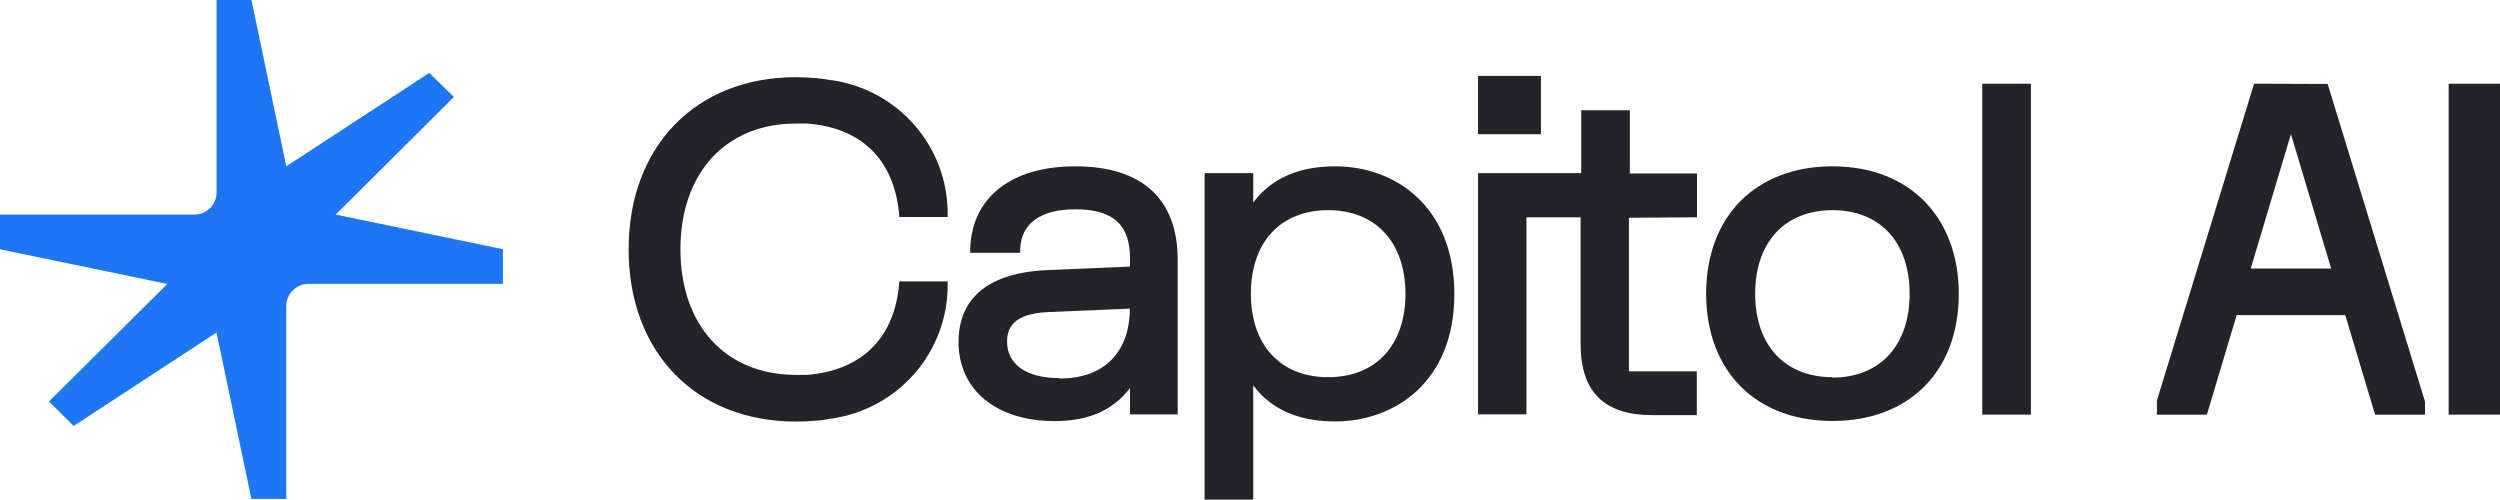
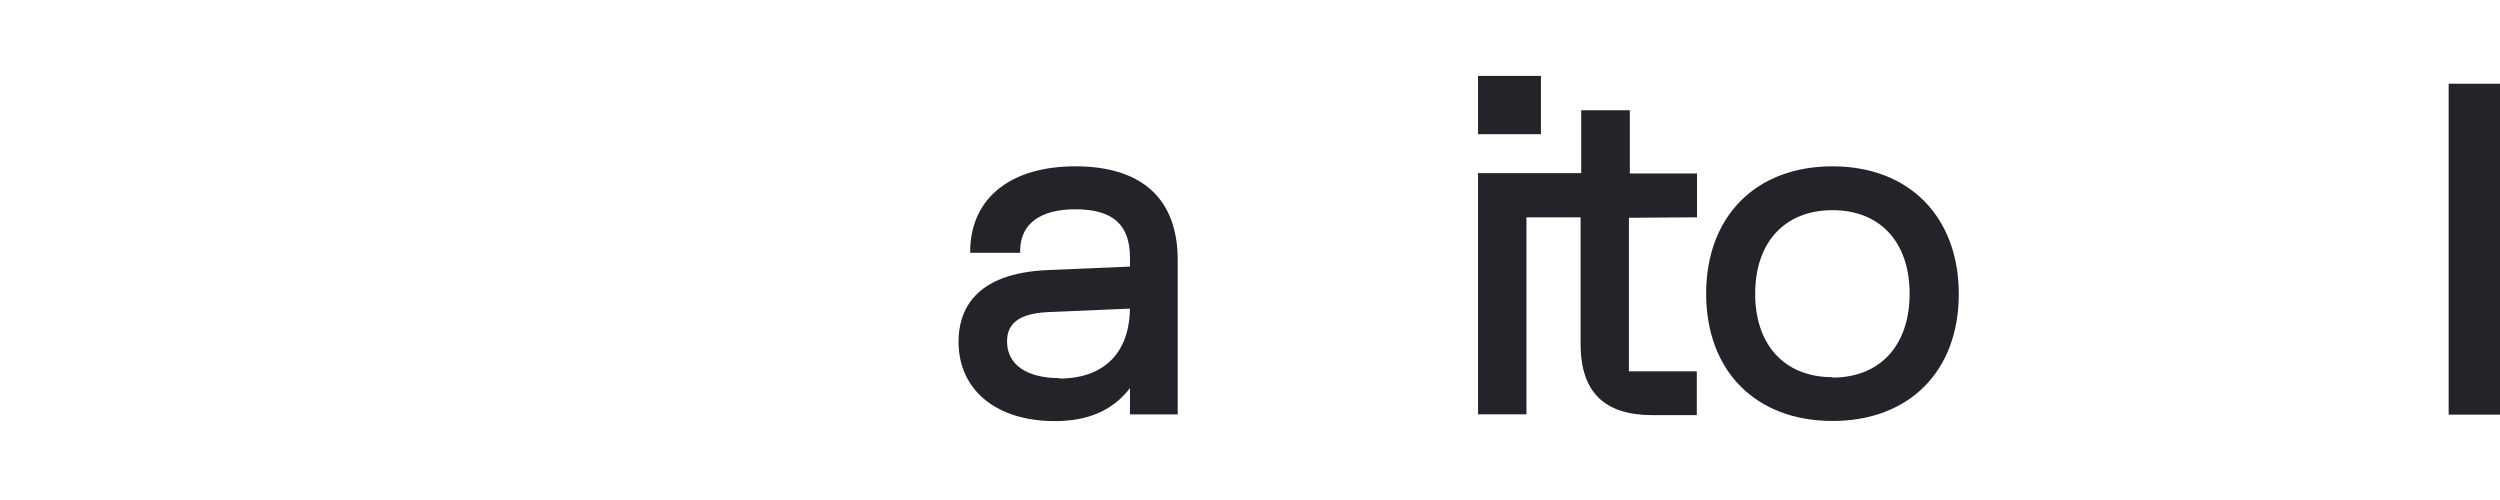
<svg xmlns="http://www.w3.org/2000/svg" width="245" height="49" viewBox="0 0 245 49" fill="none">
-   <path d="M32.893 21.03L44.482 9.5L42.067 7.145L28.056 16.299L24.643 0H21.224V18.867C21.224 19.44 20.997 19.985 20.588 20.391C20.18 20.797 19.632 21.023 19.056 21.03H0V24.429L16.393 27.829L4.797 39.345L7.22 41.746L21.217 32.586L24.637 48.892H28.056V29.978C28.056 29.405 28.29 28.86 28.698 28.454C29.106 28.048 29.655 27.822 30.23 27.822H49.286V24.422L32.893 21.03Z" fill="#1D76F3" />
  <path d="M103.825 37.056C100.613 37.056 98.693 35.719 98.693 33.484C98.693 32.313 99.115 30.736 102.735 30.583L110.73 30.244C110.684 34.621 108.141 37.096 103.832 37.096L103.825 37.056ZM105.378 16.299C99.135 16.299 95.247 19.313 95.08 24.369V24.775H99.978V24.402C100.071 21.894 101.992 20.511 105.384 20.511C109.071 20.511 110.737 22.021 110.737 25.274V26.125L102.714 26.465C95.455 26.764 93.936 30.456 93.936 33.49C93.936 38.214 97.623 41.267 103.37 41.267C106.649 41.267 109.064 40.216 110.737 38.034V40.609H115.414V25.487C115.421 19.519 111.948 16.299 105.378 16.299Z" fill="#242329" />
-   <path d="M137.736 28.787C137.736 33.836 134.832 36.963 130.161 36.963C125.491 36.963 122.587 33.83 122.587 28.787C122.587 23.737 125.491 20.597 130.161 20.597C134.832 20.597 137.736 23.764 137.736 28.82V28.787ZM130.851 16.299C127.324 16.299 124.655 17.45 122.908 19.732C122.881 19.772 122.848 19.805 122.815 19.832V16.965H118.051V48.958H122.815V37.761L122.895 37.874C124.635 40.143 127.304 41.301 130.837 41.301C136.658 41.301 142.526 37.442 142.526 28.827C142.526 20.204 136.699 16.299 130.851 16.299Z" fill="#242329" />
  <path d="M166.306 21.296V16.998H159.722V10.804H154.958V16.965H144.848V40.602H149.592V21.296H154.898V33.703C154.898 38.4 157.2 40.682 161.924 40.682H166.286V36.391H159.635V21.342L166.306 21.296Z" fill="#242329" />
  <path d="M179.582 36.963C174.911 36.963 172.007 33.83 172.007 28.787C172.007 23.737 174.911 20.597 179.582 20.597C184.252 20.597 187.142 23.73 187.142 28.787C187.142 33.843 184.252 37.003 179.582 37.003V36.963ZM179.582 16.299C172.068 16.299 167.203 21.203 167.203 28.78C167.203 36.364 172.068 41.254 179.582 41.254C187.096 41.254 191.96 36.391 191.96 28.813C191.96 21.249 187.096 16.299 179.582 16.299Z" fill="#242329" />
-   <path d="M199.026 8.203H194.262V40.635H199.026V8.203Z" fill="#242329" />
-   <path d="M224.512 13.139L228.453 26.319H220.571L224.512 13.139ZM220.899 8.203L211.377 39.252V40.635H216.275L219.193 30.882H229.838L232.755 40.635H237.653V39.371L228.112 8.229L220.899 8.203Z" fill="#242329" />
  <path d="M245 8.203H239.968V40.635H245V8.203Z" fill="#242329" />
-   <path d="M92.872 27.968V27.576H88.135C87.747 33.071 84.495 36.311 79.088 36.737C78.741 36.737 78.379 36.737 78.004 36.737C71.126 36.737 66.683 31.9 66.683 24.429C66.683 16.958 71.126 12.108 78.004 12.108C78.379 12.108 78.741 12.108 79.088 12.108C84.495 12.494 87.747 15.774 88.135 21.269H92.872V20.883C92.865 17.723 91.715 14.663 89.634 12.274C87.553 9.886 84.675 8.316 81.524 7.857H81.43C80.922 7.764 80.387 7.691 79.838 7.644C79.282 7.597 78.633 7.564 77.998 7.564C68.195 7.564 61.605 14.343 61.605 24.442C61.605 34.541 68.195 41.314 77.998 41.314C78.64 41.314 79.256 41.287 79.838 41.234C80.393 41.234 80.922 41.114 81.43 41.021H81.497C84.656 40.569 87.539 38.999 89.627 36.604C91.721 34.209 92.872 31.142 92.872 27.968Z" fill="#242329" />
  <path d="M151.011 7.438H144.848V13.152H151.011V7.438Z" fill="#242329" />
</svg>